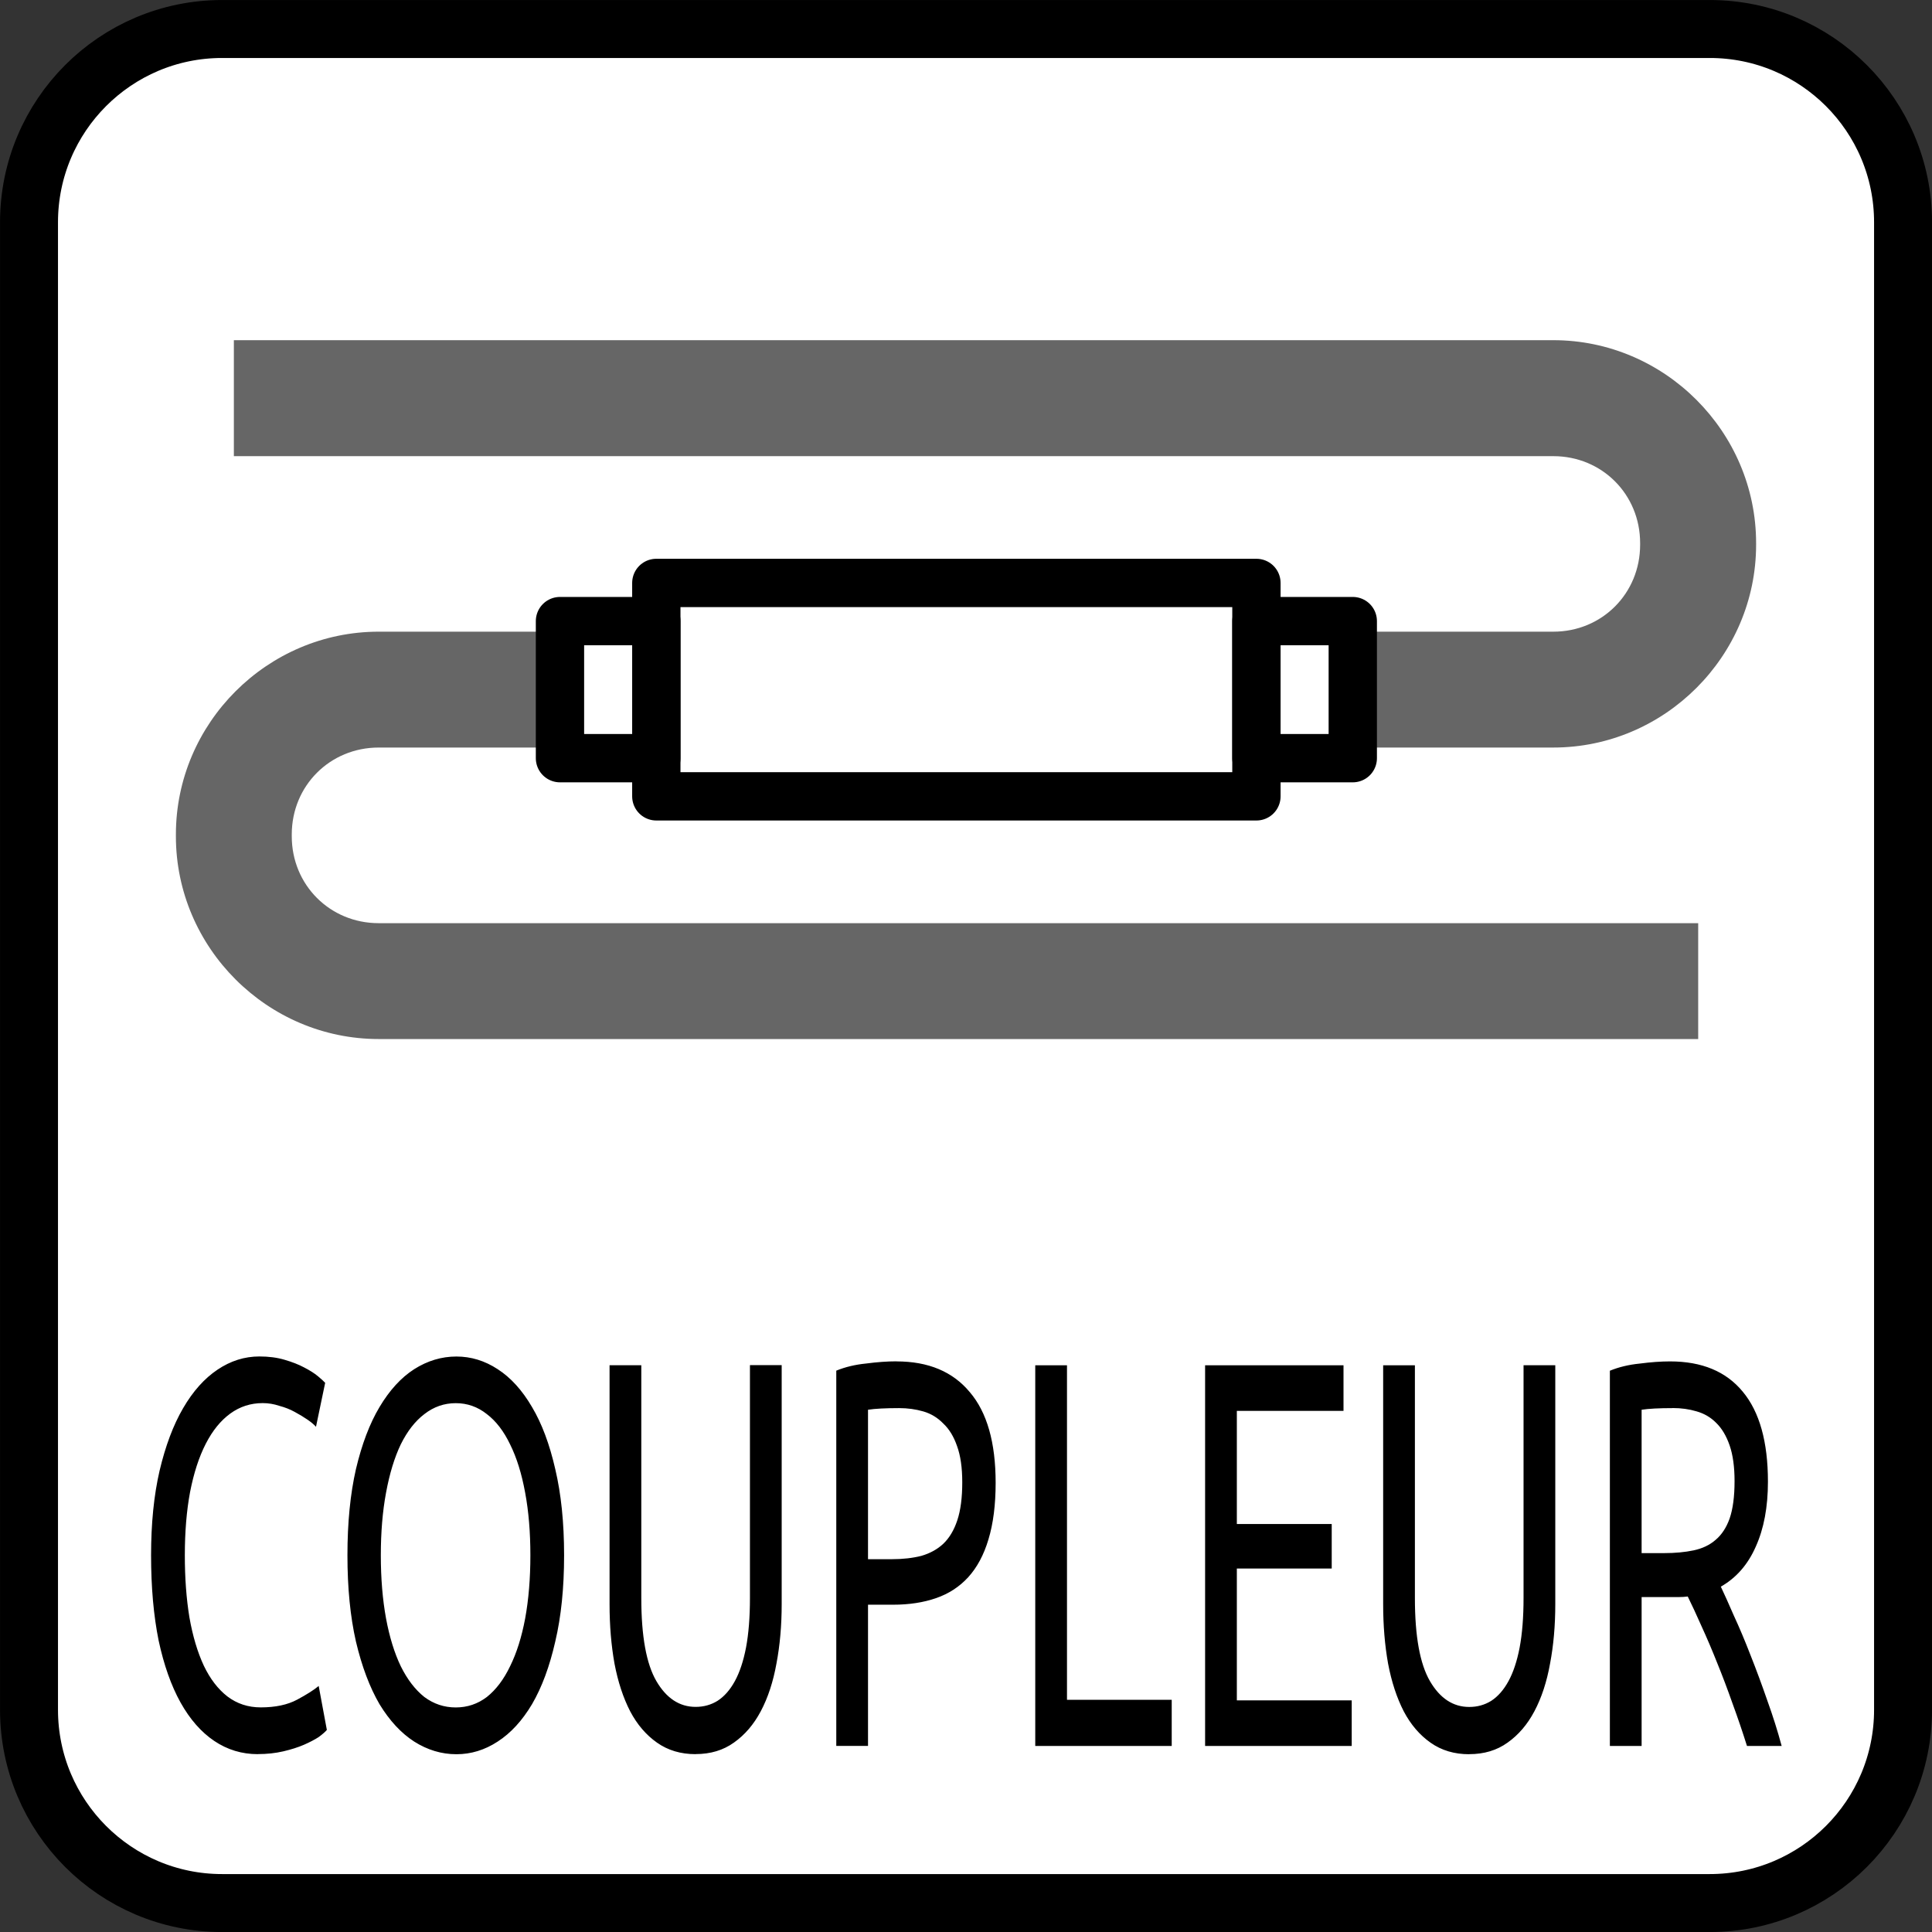
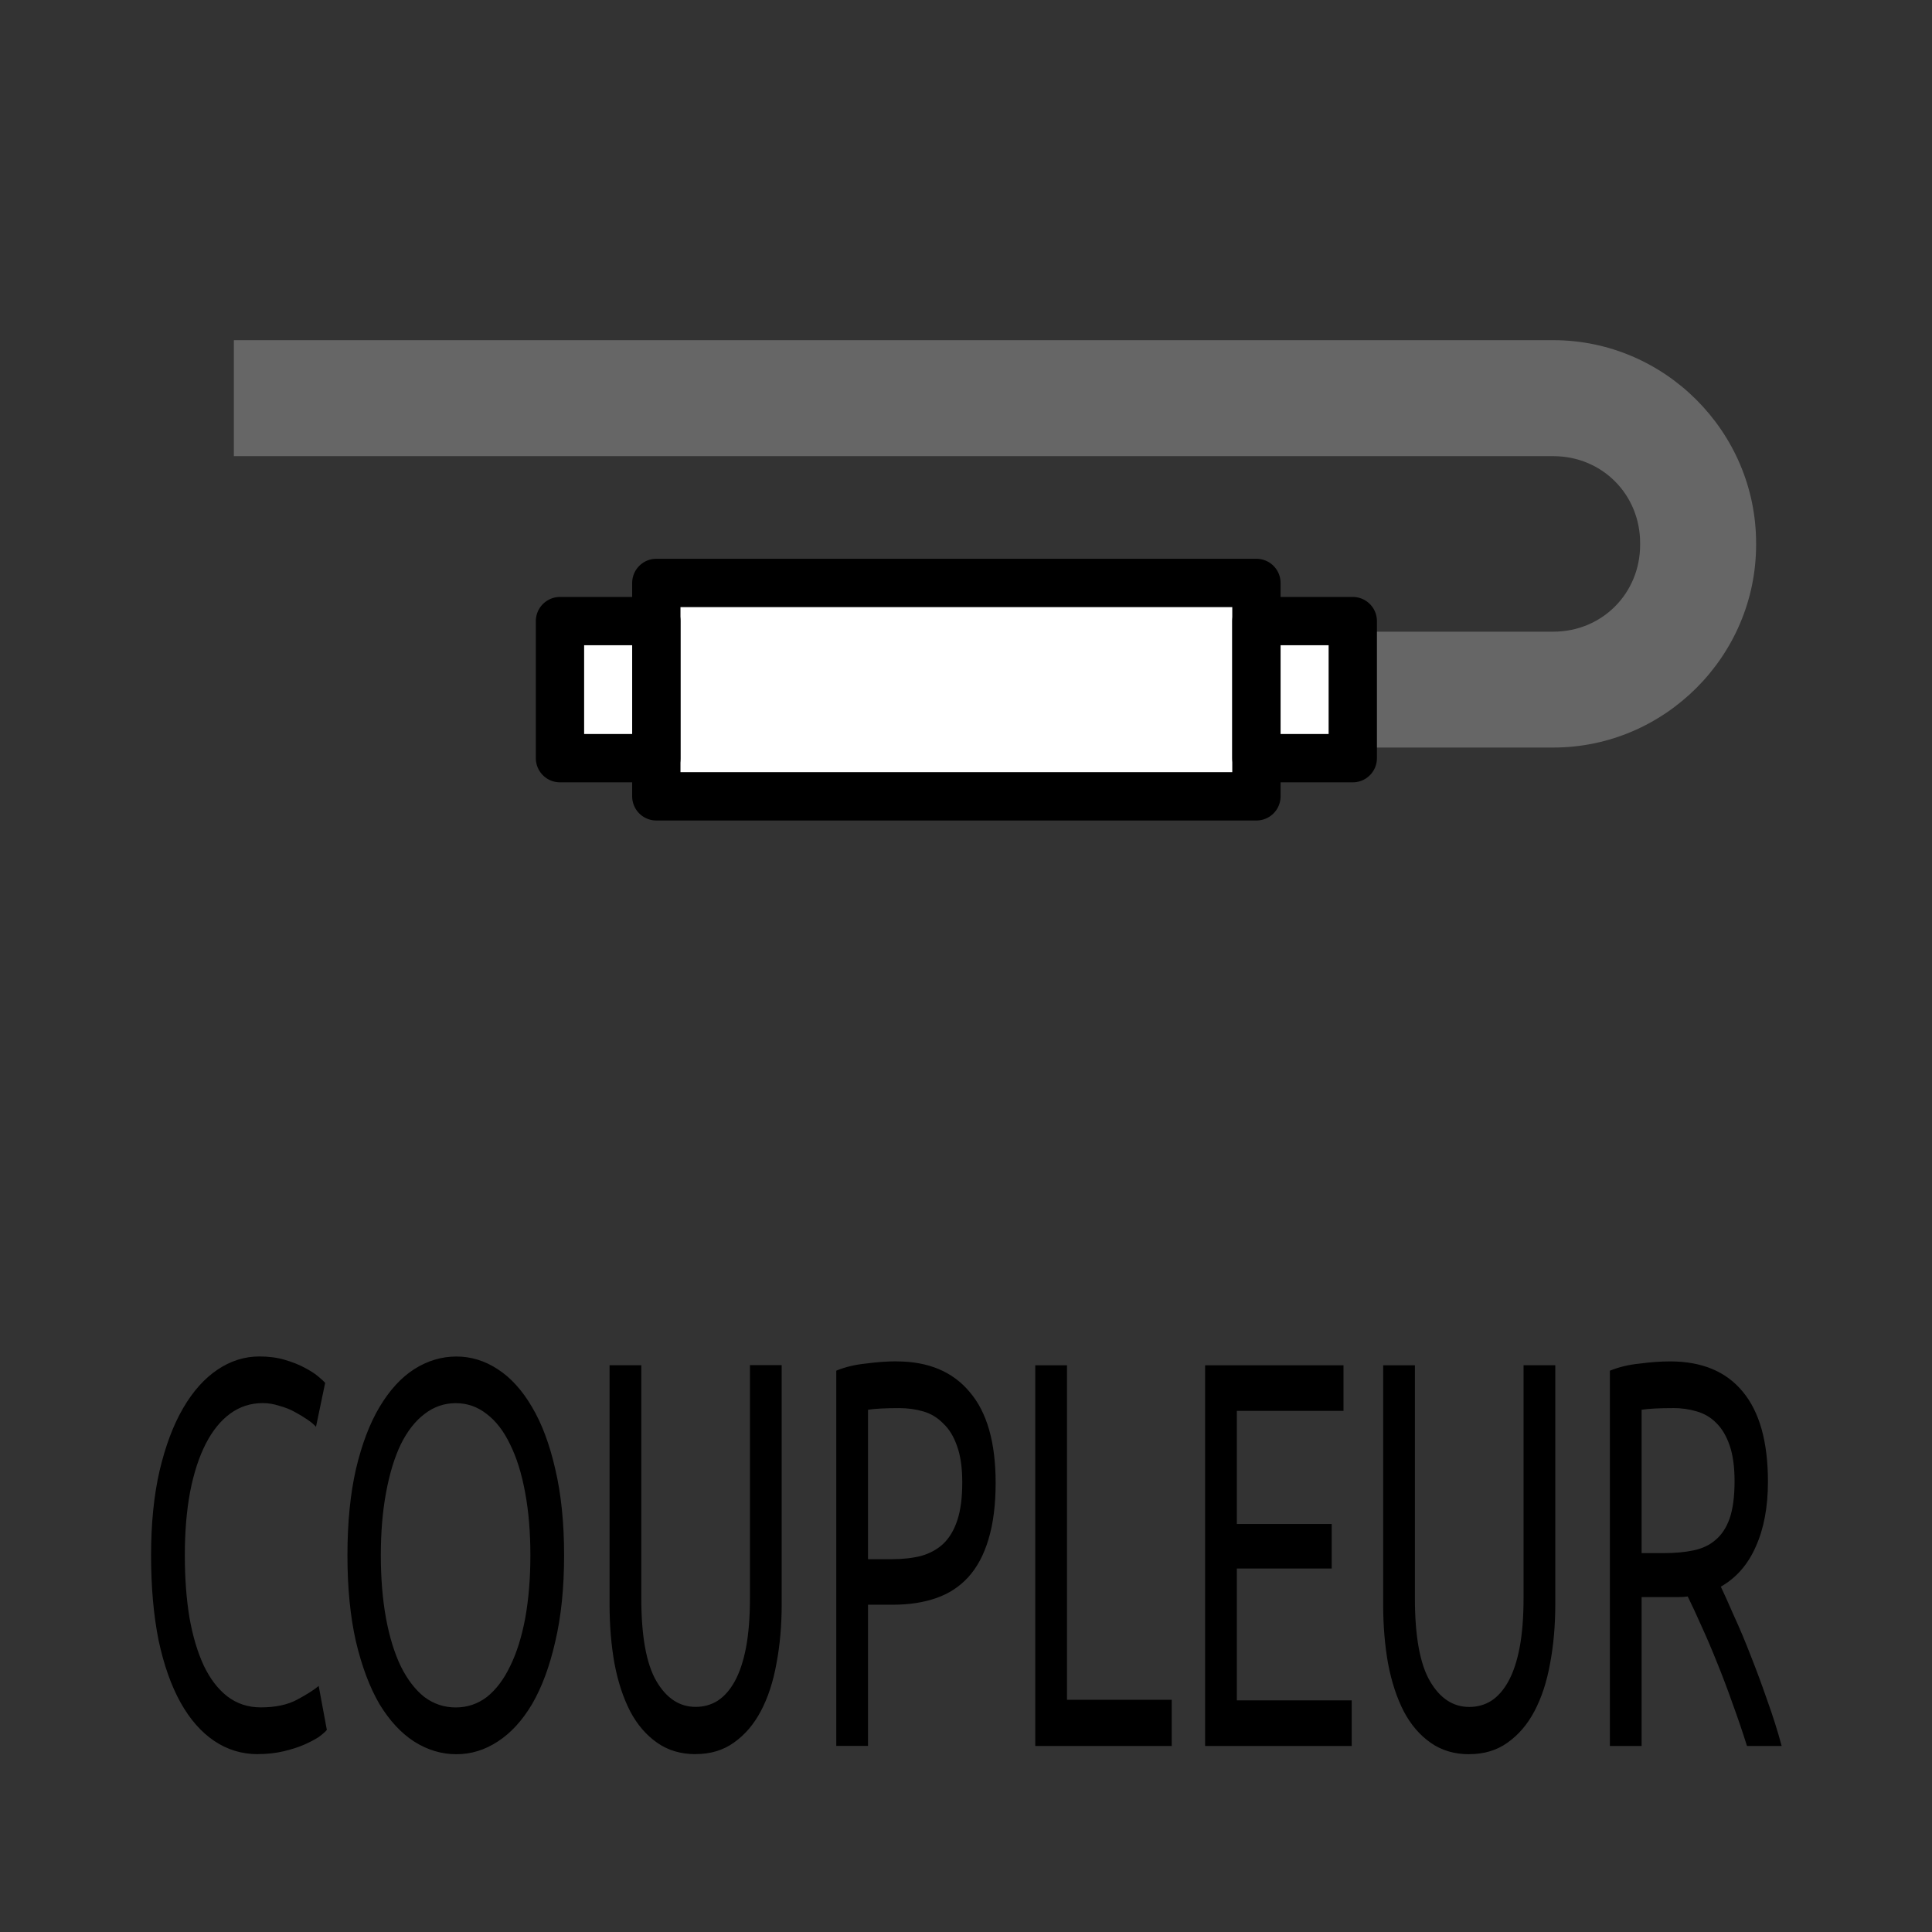
<svg xmlns="http://www.w3.org/2000/svg" xmlns:ns1="http://sodipodi.sourceforge.net/DTD/sodipodi-0.dtd" xmlns:ns2="http://www.inkscape.org/namespaces/inkscape" version="1.1" id="svg13894" viewBox="0 0 35.433 35.433" height="10mm" width="10mm" ns1:docname="coupleur_RJ45.svg" ns2:version="1.4.1 (1:1.4.1+202503302257+93de688d07)">
  <rect x="0" y="0" width="35.433" height="35.433" fill="#333333" stroke="none" />
  <ns1:namedview id="namedview1" pagecolor="#ffffff" bordercolor="#666666" borderopacity="1.0" ns2:showpageshadow="2" ns2:pageopacity="0.0" ns2:pagecheckerboard="0" ns2:deskcolor="#d1d1d1" ns2:document-units="mm" showguides="true" ns2:zoom="11.313708" ns2:cx="65.495766" ns2:cy="19.931572" ns2:current-layer="layer1">
    <ns1:guide position="16.899,43.666" orientation="0,-1" id="guide6" ns2:locked="false" />
    <ns1:guide position="17.717,34.902" orientation="1,0" id="guide29" ns2:locked="false" />
    <ns1:guide position="-5.571,59.965" orientation="0,-1" id="guide9" ns2:locked="false" />
    <ns1:guide position="-23.855,43.665" orientation="1,0" id="guide14" ns2:locked="false" />
    <ns1:guide position="26.334,53.744" orientation="1,0" id="guide15" ns2:locked="false" />
    <ns1:guide position="-0.601,57.765" orientation="1,0" id="guide5" ns2:locked="false" />
    <ns1:guide position="17.717,22.785" orientation="0,-1" id="guide7" ns2:locked="false" />
    <ns1:guide position="4.11,19.154" orientation="1,0" id="guide8" ns2:locked="false" />
    <ns1:guide position="30.965,24.531" orientation="1,0" id="guide10" ns2:locked="false" />
    <ns1:guide position="3.895,10.668" orientation="0,-1" id="guide11" ns2:locked="false" />
  </ns1:namedview>
  <defs id="defs13896">
    <ns2:path-effect effect="fillet_chamfer" id="path-effect4" is_visible="true" lpeversion="1" nodesatellites_param="F,0,0,1,0,0,0,1 @ F,0,0,1,0,3.281,0,1 @ F,0,0,1,0,3.281,0,1 @ F,0,0,1,0,3.281,0,1" radius="3.5" unit="px" method="auto" mode="F" chamfer_steps="1" flexible="false" use_knot_distance="true" apply_no_radius="true" apply_with_radius="true" only_selected="false" hide_knots="false" />
    <clipPath id="clip103">
      <path id="path313" d="m 370.387,178 24.016,0 0,14 -24.016,0 z m 0,0" />
    </clipPath>
    <clipPath id="clip102">
      <path id="path310" d="m 371,172.914 23.402,0 0,22.676 -23.402,0 z m 0,0" />
    </clipPath>
    <clipPath id="clip25-5">
      <path d="M 77,45.613 H 93.383 V 59 H 77 Z m 0,0" id="path79-0" />
    </clipPath>
  </defs>
  <g transform="translate(0,-1016.929)" id="layer1">
-     <path style="fill:#ffffff;stroke:#000000;stroke-width:1.063;stroke-linecap:butt;stroke-linejoin:miter;stroke-miterlimit:4;stroke-opacity:1" d="m 4.072,1017.461 27.285,0 c 1.958,0 3.545,1.587 3.545,3.545 l 0,27.28 c 0,1.958 -1.587,3.545 -3.545,3.545 l -27.285,0 c -1.953,0 -3.54,-1.587 -3.54,-3.545 l 0,-27.28 c 0,-1.958 1.587,-3.545 3.54,-3.545 z m 0,0" id="path1241" />
    <path d="m 6.124,809.491 q -0.567,0 -1.034,-0.187 -0.466,-0.187 -0.801,-0.544 -0.334,-0.358 -0.521,-0.878 -0.179,-0.529 -0.179,-1.205 0,-0.676 0.202,-1.197 0.21,-0.529 0.56,-0.886 0.35,-0.358 0.816,-0.544 0.466,-0.187 0.995,-0.187 0.334,0 0.599,0.047 0.272,0.047 0.466,0.109 0.202,0.062 0.327,0.124 0.124,0.062 0.171,0.093 l -0.218,0.622 q -0.07,-0.047 -0.202,-0.101 -0.132,-0.054 -0.303,-0.109 -0.163,-0.054 -0.365,-0.086 -0.194,-0.039 -0.396,-0.039 -0.428,0 -0.77,0.148 -0.342,0.148 -0.583,0.428 -0.241,0.28 -0.373,0.684 -0.124,0.396 -0.124,0.894 0,0.482 0.109,0.878 0.117,0.396 0.342,0.684 0.225,0.28 0.56,0.435 0.342,0.155 0.793,0.155 0.521,0 0.863,-0.109 0.342,-0.109 0.513,-0.194 l 0.194,0.622 q -0.054,0.039 -0.194,0.101 -0.14,0.054 -0.35,0.109 -0.21,0.054 -0.49,0.093 -0.28,0.039 -0.606,0.039 z m 2.13,-2.814 q 0,-0.692 0.202,-1.22 0.21,-0.529 0.56,-0.878 0.358,-0.358 0.824,-0.536 0.474,-0.179 1.003,-0.179 0.521,0 0.98,0.179 0.466,0.179 0.816,0.536 0.35,0.35 0.552,0.878 0.21,0.529 0.21,1.22 0,0.692 -0.21,1.221 -0.202,0.529 -0.552,0.886 -0.35,0.35 -0.816,0.529 -0.459,0.179 -0.98,0.179 -0.529,0 -1.003,-0.179 -0.466,-0.179 -0.824,-0.529 -0.35,-0.358 -0.56,-0.886 -0.202,-0.529 -0.202,-1.221 z m 0.793,0 q 0,0.49 0.124,0.894 0.124,0.396 0.35,0.676 0.233,0.28 0.56,0.435 0.334,0.148 0.746,0.148 0.412,0 0.739,-0.148 0.327,-0.155 0.552,-0.435 0.233,-0.28 0.358,-0.676 0.124,-0.404 0.124,-0.894 0,-0.49 -0.124,-0.886 -0.124,-0.404 -0.358,-0.684 -0.225,-0.28 -0.552,-0.428 -0.327,-0.155 -0.739,-0.155 -0.412,0 -0.746,0.155 -0.327,0.148 -0.56,0.428 -0.225,0.28 -0.35,0.684 -0.124,0.396 -0.124,0.886 z m 7.478,2.814 q -0.529,0 -0.917,-0.163 -0.389,-0.163 -0.637,-0.443 -0.249,-0.288 -0.373,-0.676 -0.117,-0.389 -0.117,-0.84 v -3.382 h 0.754 v 3.296 q 0,0.808 0.358,1.174 0.358,0.365 0.933,0.365 0.288,0 0.521,-0.086 0.241,-0.093 0.412,-0.28 0.171,-0.187 0.264,-0.474 0.093,-0.295 0.093,-0.7 v -3.296 h 0.754 v 3.382 q 0,0.451 -0.124,0.84 -0.117,0.389 -0.373,0.676 -0.249,0.28 -0.637,0.443 -0.381,0.163 -0.91,0.163 z m 4.773,-5.558 q 1.135,0 1.741,0.435 0.614,0.428 0.614,1.283 0,0.466 -0.171,0.801 -0.163,0.327 -0.482,0.536 -0.311,0.202 -0.762,0.295 -0.451,0.093 -1.018,0.093 h -0.599 v 1.998 h -0.754 v -5.31 q 0.319,-0.078 0.707,-0.101 0.396,-0.031 0.723,-0.031 z m 0.062,0.661 q -0.482,0 -0.739,0.023 v 2.115 h 0.567 q 0.389,0 0.7,-0.047 0.311,-0.054 0.521,-0.171 0.218,-0.124 0.334,-0.334 0.117,-0.21 0.117,-0.536 0,-0.311 -0.124,-0.513 -0.117,-0.202 -0.327,-0.319 -0.202,-0.124 -0.474,-0.171 -0.272,-0.047 -0.575,-0.047 z m 6.476,4.128 v 0.653 h -3.242 v -5.387 h 0.754 v 4.734 z m 0.793,0.653 v -5.387 h 3.288 v 0.645 h -2.534 v 1.601 h 2.254 v 0.63 h -2.254 v 1.866 h 2.729 v 0.645 z m 6.274,0.117 q -0.529,0 -0.917,-0.163 -0.389,-0.163 -0.637,-0.443 -0.249,-0.288 -0.373,-0.676 -0.117,-0.389 -0.117,-0.84 v -3.382 h 0.754 v 3.296 q 0,0.808 0.358,1.174 0.358,0.365 0.933,0.365 0.288,0 0.521,-0.086 0.241,-0.093 0.412,-0.28 0.171,-0.187 0.264,-0.474 0.093,-0.295 0.093,-0.7 v -3.296 h 0.754 v 3.382 q 0,0.451 -0.124,0.84 -0.117,0.389 -0.373,0.676 -0.249,0.28 -0.637,0.443 -0.381,0.163 -0.91,0.163 z m 5.978,-2.371 q 0.124,0.155 0.311,0.412 0.194,0.249 0.396,0.56 0.202,0.303 0.396,0.637 0.202,0.334 0.342,0.645 h -0.824 q -0.155,-0.295 -0.342,-0.599 -0.179,-0.303 -0.365,-0.575 -0.187,-0.28 -0.373,-0.521 -0.179,-0.241 -0.327,-0.42 -0.101,0.008 -0.21,0.008 -0.101,0 -0.21,0 h -0.676 v 2.107 h -0.754 v -5.31 q 0.319,-0.078 0.707,-0.101 0.396,-0.031 0.723,-0.031 1.135,0 1.726,0.428 0.599,0.428 0.599,1.275 0,0.536 -0.288,0.917 -0.28,0.381 -0.832,0.568 z m -1.143,-2.527 q -0.482,0 -0.739,0.023 v 2.029 h 0.536 q 0.389,0 0.7,-0.039 0.311,-0.039 0.521,-0.148 0.218,-0.109 0.334,-0.303 0.117,-0.202 0.117,-0.529 0,-0.303 -0.117,-0.505 -0.117,-0.202 -0.319,-0.319 -0.194,-0.117 -0.466,-0.163 -0.264,-0.047 -0.567,-0.047 z" id="text4620" style="font-size:7.774px;line-height:1.25;font-family:Ubuntu;-inkscape-font-specification:Ubuntu;text-align:center;letter-spacing:0px;word-spacing:0px;text-anchor:middle;stroke-width:0.212" transform="scale(0.772,1.296)" aria-label="COUPLEUR" />
    <g id="path2" style="opacity:1" />
    <g id="g11" transform="translate(-1.0000394e-7,-0.943)">
-       <path style="baseline-shift:baseline;display:inline;overflow:visible;vector-effect:none;fill:#666666;enable-background:accumulate;stop-color:#000000;stop-opacity:1;opacity:1" d="m 6.945,1029.457 c -2.042,0 -3.719,1.677 -3.719,3.719 v 0.033 c -2.88e-5,2.042 1.677,3.719 3.719,3.719 H 31.145 v -2.125 H 6.945 c -0.893,0 -1.594,-0.701 -1.594,-1.594 v -0.033 c 2.1e-5,-0.893 0.701,-1.594 1.594,-1.594 h 3.324 v -2.125 z" id="path4" />
      <path style="baseline-shift:baseline;display:inline;overflow:visible;vector-effect:none;fill:#666666;enable-background:accumulate;stop-color:#000000;stop-opacity:1;opacity:1" d="m 4.289,1024.111 v 2.127 H 28.488 c 0.893,0 1.592,0.701 1.592,1.594 v 0.031 c 1.3e-5,0.893 -0.699,1.594 -1.592,1.594 h -3.324 v 2.125 h 3.324 c 2.042,0 3.719,-1.677 3.719,-3.719 v -0.031 c -4.8e-5,-2.042 -1.677,-3.721 -3.719,-3.721 z" id="path5" />
      <rect style="fill:#ffffff;fill-rule:evenodd;stroke:#000000;stroke-width:0.886;stroke-linecap:round;stroke-linejoin:round;stroke-dasharray:none;paint-order:markers fill stroke" id="rect2" width="11.006" height="3.914" x="12.037" y="1028.563" />
      <rect style="fill:#ffffff;fill-rule:evenodd;stroke:#000000;stroke-width:0.886;stroke-linecap:round;stroke-linejoin:round;stroke-dasharray:none;paint-order:markers fill stroke" id="rect3" width="1.767" height="2.514" x="23.043" y="1029.263" />
      <rect style="fill:#ffffff;fill-rule:evenodd;stroke:#000000;stroke-width:0.886;stroke-linecap:round;stroke-linejoin:round;stroke-dasharray:none;paint-order:markers fill stroke" id="rect4" width="1.767" height="2.514" x="10.27" y="1029.263" />
    </g>
  </g>
</svg>